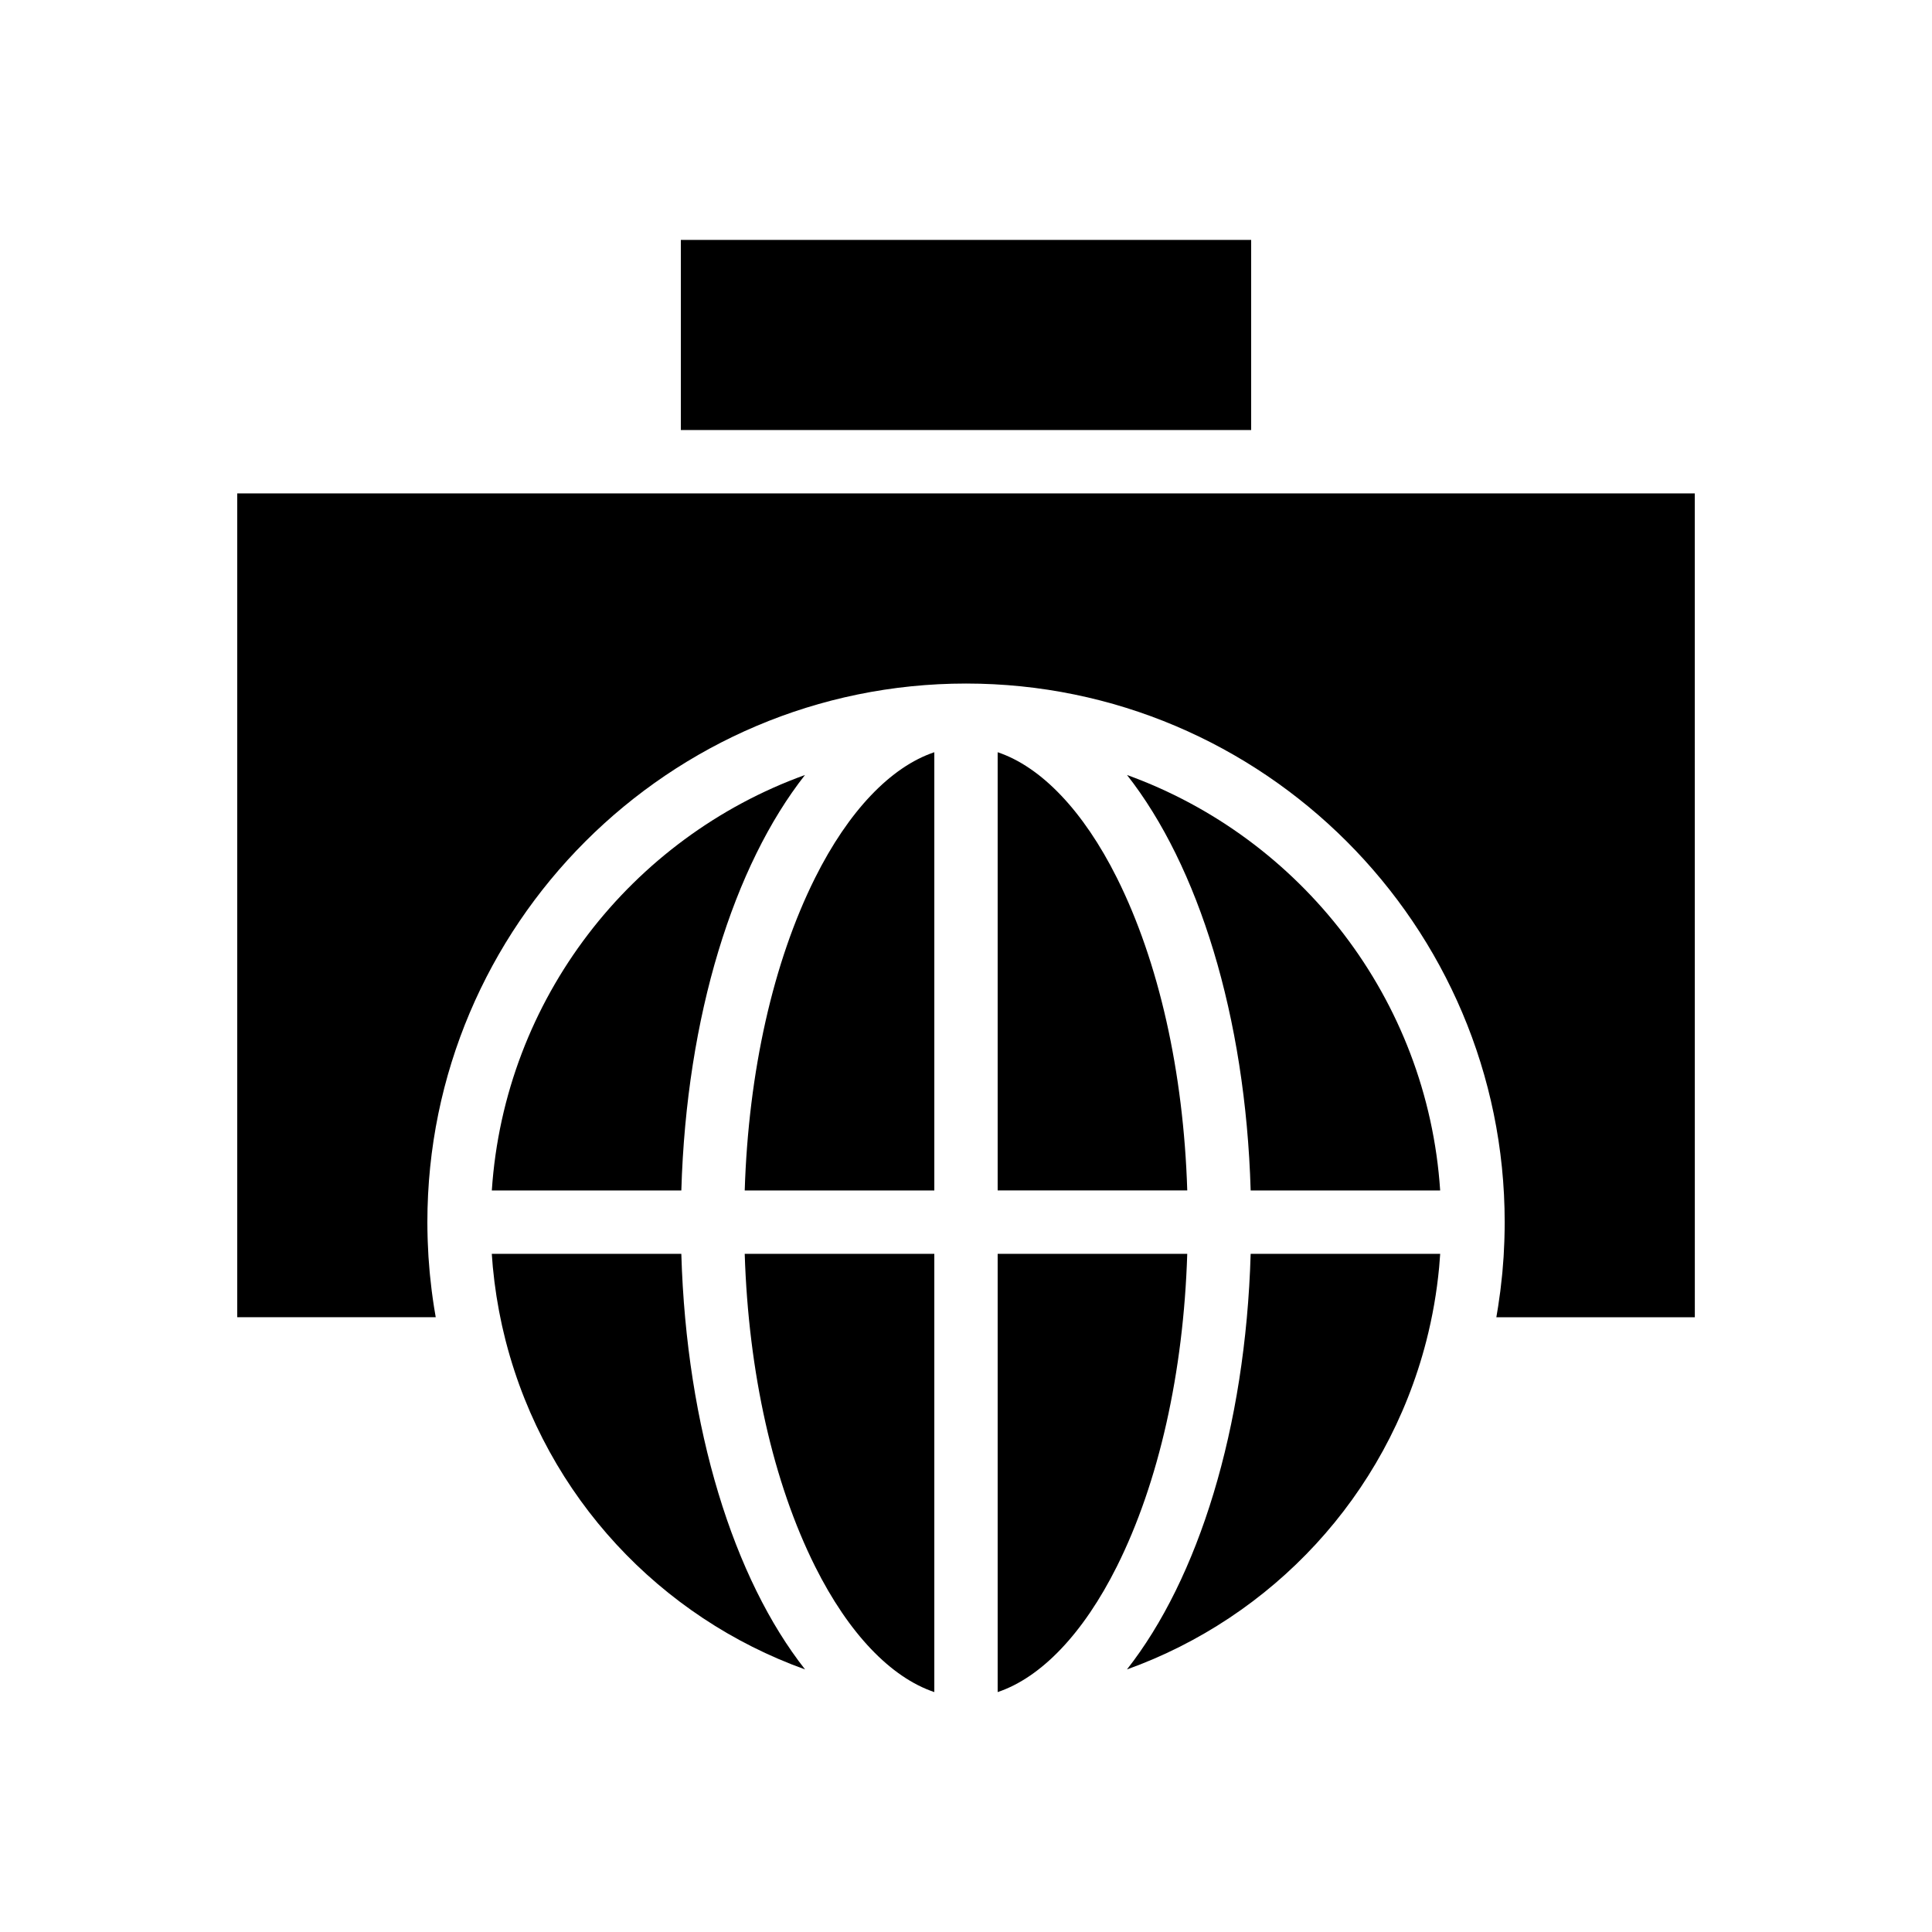
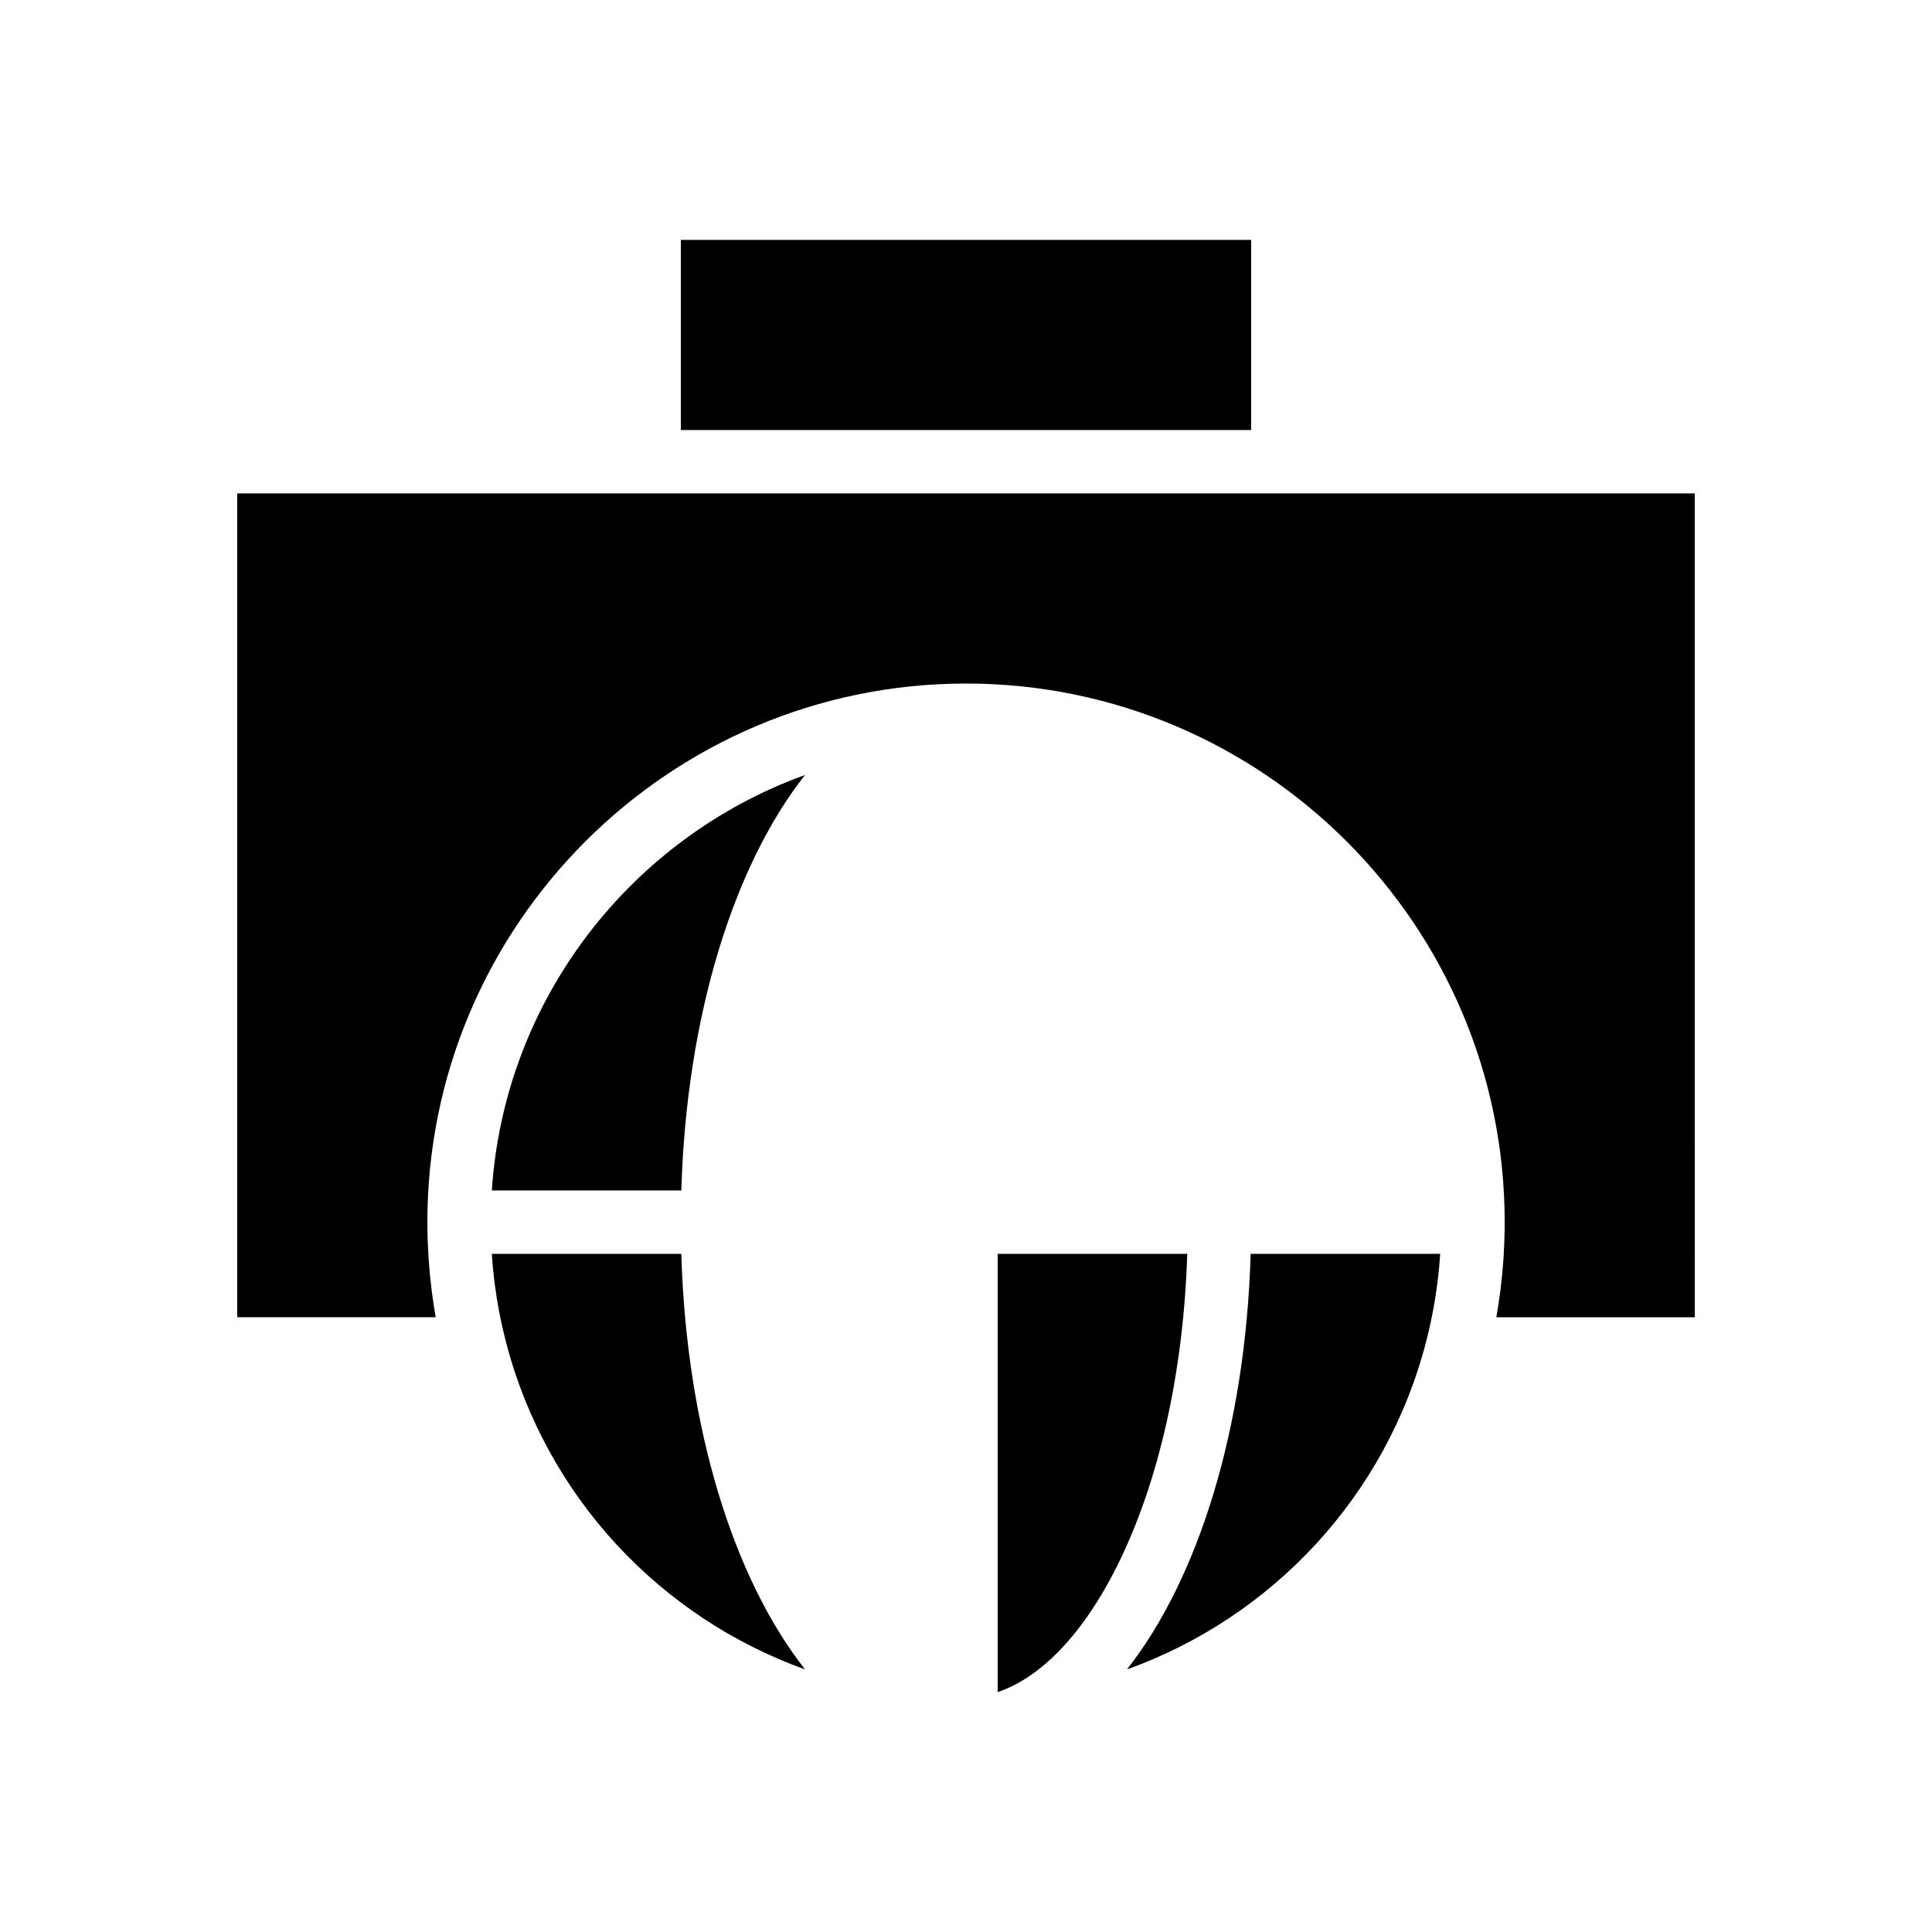
<svg xmlns="http://www.w3.org/2000/svg" fill="#000000" width="800px" height="800px" version="1.1" viewBox="144 144 512 512">
  <g>
    <path d="m357.33 349.38c-46 16.613-79.629 59.289-82.992 110.11h50.223c1.355-46.34 13.906-86.117 32.77-110.11z" />
-     <path d="m360.01 376.64c-11.129 22.262-17.664 51.422-18.652 82.848h50.246v-116.14c-11.527 3.867-22.711 15.527-31.594 33.289z" />
    <path d="m274.33 476.28c0.023 0.367 0.059 0.73 0.086 1.098 0.059 0.789 0.113 1.578 0.184 2.359 0.055 0.562 0.121 1.121 0.184 1.684 0.078 0.746 0.152 1.496 0.246 2.242 0.07 0.578 0.16 1.152 0.242 1.727 0.102 0.723 0.195 1.453 0.309 2.176 0.09 0.586 0.199 1.168 0.301 1.75 0.121 0.711 0.238 1.422 0.371 2.129 0.109 0.59 0.238 1.172 0.355 1.758 0.145 0.699 0.281 1.398 0.434 2.094 0.133 0.59 0.277 1.18 0.418 1.77 0.156 0.656 0.309 1.312 0.473 1.965 0.07 0.227 0.129 0.461 0.18 0.699 10.695 41.059 40.945 72.922 79.238 86.684-18.875-23.988-31.434-63.781-32.793-110.14h-50.227z" />
-     <path d="m324.43 207.58h151.14v50.383h-151.14z" />
+     <path d="m324.43 207.58h151.14v50.383h-151.14" />
    <path d="m408.39 476.28v116.14c11.531-3.867 22.711-15.523 31.59-33.289 11.133-22.262 17.664-51.422 18.652-82.848z" />
-     <path d="m360.01 559.13c8.883 17.762 20.062 29.418 31.594 33.289v-116.14h-50.246c0.992 31.426 7.523 60.586 18.652 82.848z" />
    <path d="m483.96 274.76h-277.09v218.32h52.602c-0.129-0.73-0.246-1.469-0.367-2.203-0.035-0.223-0.078-0.445-0.109-0.668-0.207-1.312-0.391-2.625-0.559-3.938-0.043-0.336-0.082-0.672-0.121-1.008-0.129-1.059-0.246-2.117-0.352-3.18-0.031-0.328-0.066-0.66-0.098-0.992-0.121-1.32-0.227-2.644-0.312-3.969-0.016-0.246-0.027-0.496-0.039-0.742-0.066-1.117-0.117-2.234-0.16-3.352-0.012-0.367-0.027-0.73-0.035-1.098-0.039-1.344-0.062-2.688-0.062-4.035 0-78.711 64.035-142.75 142.75-142.75 78.711 0 142.75 64.035 142.75 142.75 0 1.348-0.023 2.691-0.062 4.035-0.012 0.363-0.023 0.73-0.035 1.098-0.039 1.121-0.09 2.242-0.156 3.359-0.016 0.246-0.023 0.492-0.039 0.734-0.086 1.328-0.191 2.656-0.312 3.981-0.031 0.324-0.062 0.648-0.098 0.969-0.105 1.074-0.223 2.144-0.355 3.215-0.039 0.328-0.078 0.656-0.117 0.98-0.172 1.324-0.355 2.644-0.562 3.957-0.031 0.207-0.07 0.41-0.102 0.617-0.121 0.75-0.238 1.496-0.371 2.242h52.598l-0.012-218.32z" />
    <path d="m442.65 586.42c38.402-13.801 68.723-45.809 79.332-87.035v-0.004c1.645-6.391 2.785-12.93 3.406-19.535 0.113-1.188 0.199-2.371 0.277-3.562h-50.227c-1.355 46.355-13.918 86.148-32.789 110.14z" />
-     <path d="m525.66 459.49c-3.363-50.82-36.996-93.492-82.992-110.11 18.859 23.992 31.414 63.773 32.77 110.11z" />
-     <path d="m408.39 343.35v116.13h50.246c-0.988-31.426-7.523-60.586-18.652-82.848-8.883-17.758-20.062-29.414-31.594-33.285z" />
  </g>
</svg>